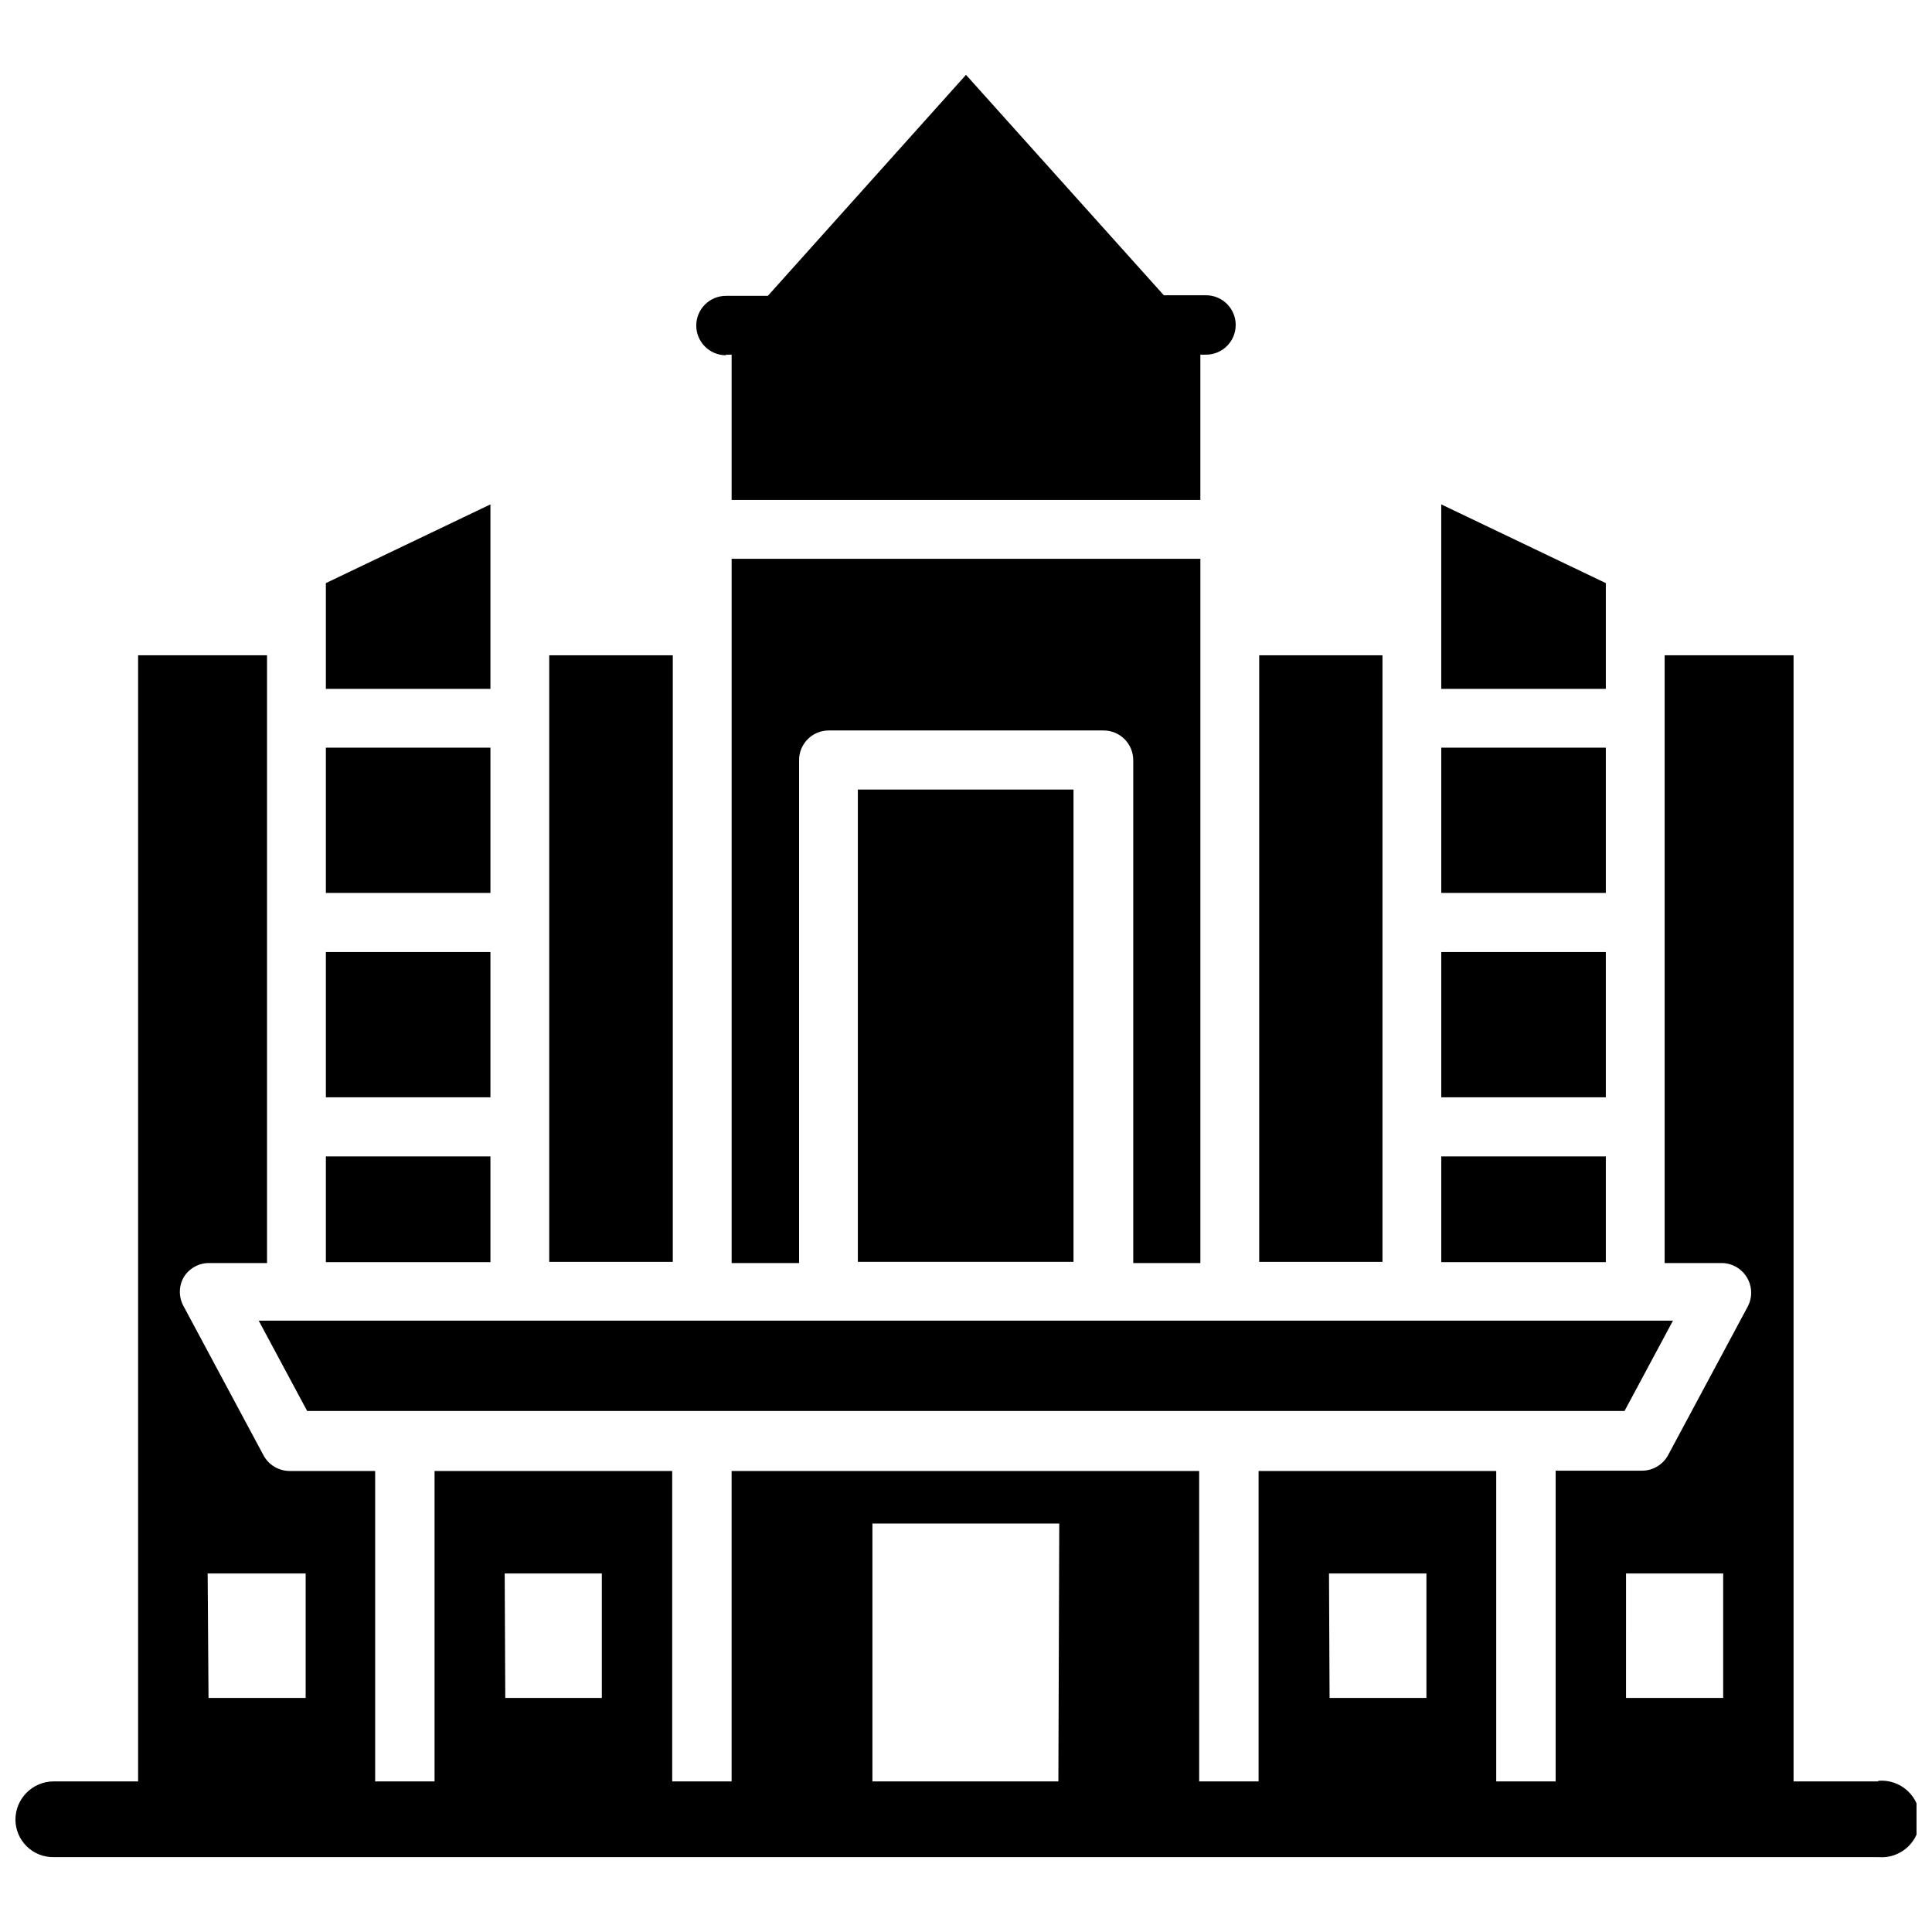
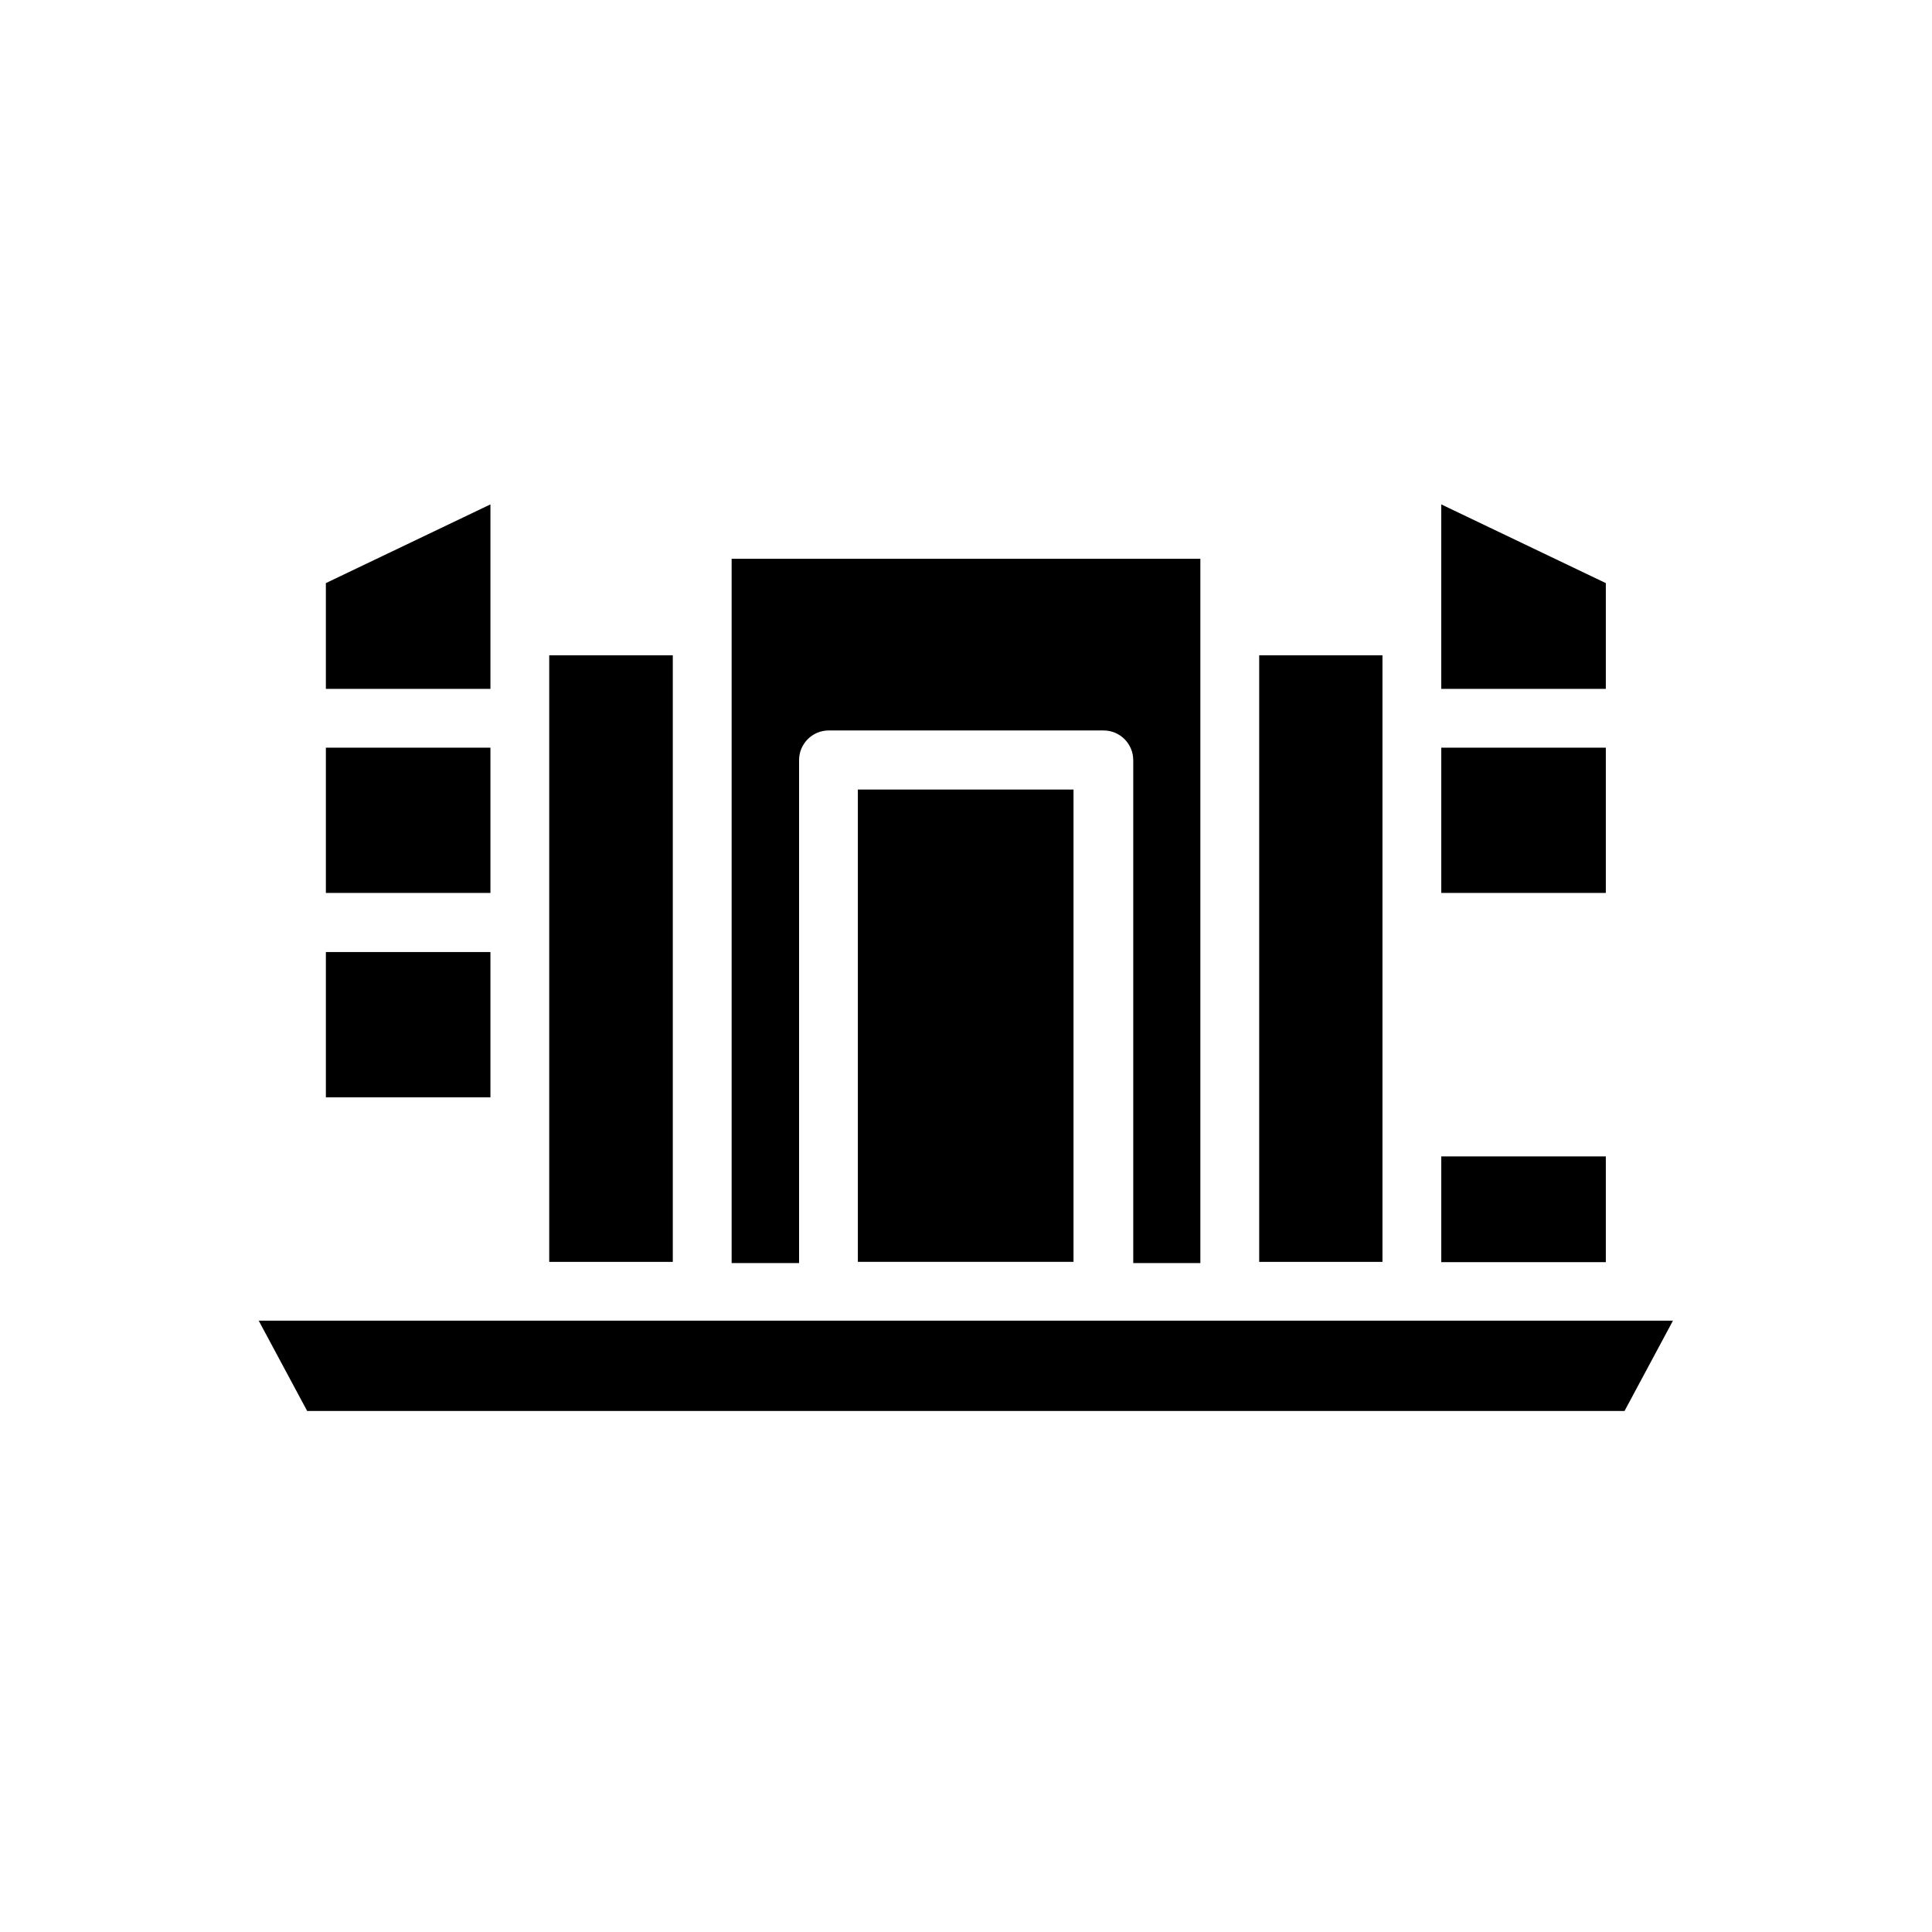
<svg xmlns="http://www.w3.org/2000/svg" width="800px" height="800px" version="1.1" viewBox="144 144 512 512">
  <defs>
    <clipPath id="a">
-       <path d="m148.09 317h503.81v320h-503.81z" />
-     </clipPath>
+       </clipPath>
  </defs>
  <path d="m273.97 277.67-43.613 20.859v28.023h43.613z" />
  <path d="m230.36 342.14h43.609v38.496h-43.609z" />
  <path d="m230.36 396.3h43.609v38.496h-43.609z" />
  <path d="m569.56 298.53-43.613-20.859v48.883h43.613z" />
  <path d="m525.95 342.14h43.609v38.496h-43.609z" />
-   <path d="m525.95 396.3h43.609v38.496h-43.609z" />
+   <path d="m525.95 396.3h43.609h-43.609z" />
  <path d="m225.4 517.92h349.12l12.832-23.93h-374.79z" />
-   <path d="m230.36 450.46h43.609v28.023h-43.609z" />
  <path d="m289.55 317.66h32.746v160.75h-32.746z" />
  <path d="m477.7 317.66h32.668v160.75h-32.668z" />
  <path d="m525.95 450.46h43.609v28.023h-43.609z" />
  <path d="m371.34 353.24h57.152v125.16h-57.152z" />
  <path d="m462.11 478.72v-186.64h-124.22v186.64h17.871v-133.27c0-4.348 3.523-7.871 7.871-7.871h72.816c2.09 0 4.09 0.828 5.566 2.305 1.477 1.477 2.305 3.481 2.305 5.566v133.27z" />
-   <path d="m336.39 237.99h1.496v38.496h124.22v-38.496h1.496c4.348 0 7.871-3.523 7.871-7.871s-3.523-7.871-7.871-7.871h-11.18l-52.426-58.414-52.508 58.57h-11.102c-4.344 0-7.871 3.523-7.871 7.871s3.527 7.871 7.871 7.871z" />
  <g clip-path="url(#a)">
    <path d="m641.75 616.09h-22.438v-298.43h-34.164v161.06h15.191c2.727 0.047 5.231 1.5 6.625 3.84 1.395 2.34 1.48 5.234 0.227 7.652l-21.098 39.359c-1.352 2.539-3.977 4.137-6.848 4.176h-22.988v82.34h-15.742v-82.262h-62.977v82.262h-15.742l-0.004-82.262h-123.91v82.262h-15.742v-82.262h-62.977v82.262h-15.742v-82.262h-22.754c-2.871-0.039-5.496-1.637-6.848-4.172l-21.098-39.359v-0.004c-1.406-2.434-1.406-5.434 0-7.871 1.473-2.356 4.074-3.762 6.852-3.699h15.191v-161.06h-34.164v298.43h-22.355c-5.609 0-10.156 4.547-10.156 10.156 0.02 2.664 1.105 5.211 3.012 7.074 1.906 1.859 4.477 2.887 7.144 2.844h483.5c2.836 0.25 5.648-0.703 7.75-2.625 2.102-1.926 3.297-4.644 3.297-7.492 0-2.848-1.195-5.566-3.297-7.488-2.102-1.926-4.914-2.879-7.75-2.625zm-66.832-55.105h25.742v32.984h-25.746zm-78.719 0h25.816v32.984h-25.664zm-218.45 0h25.742v32.984h-25.59zm-78.719 0h25.973v32.984h-25.742zm225.45 55.105h-49.281v-68.328h49.516z" />
  </g>
</svg>